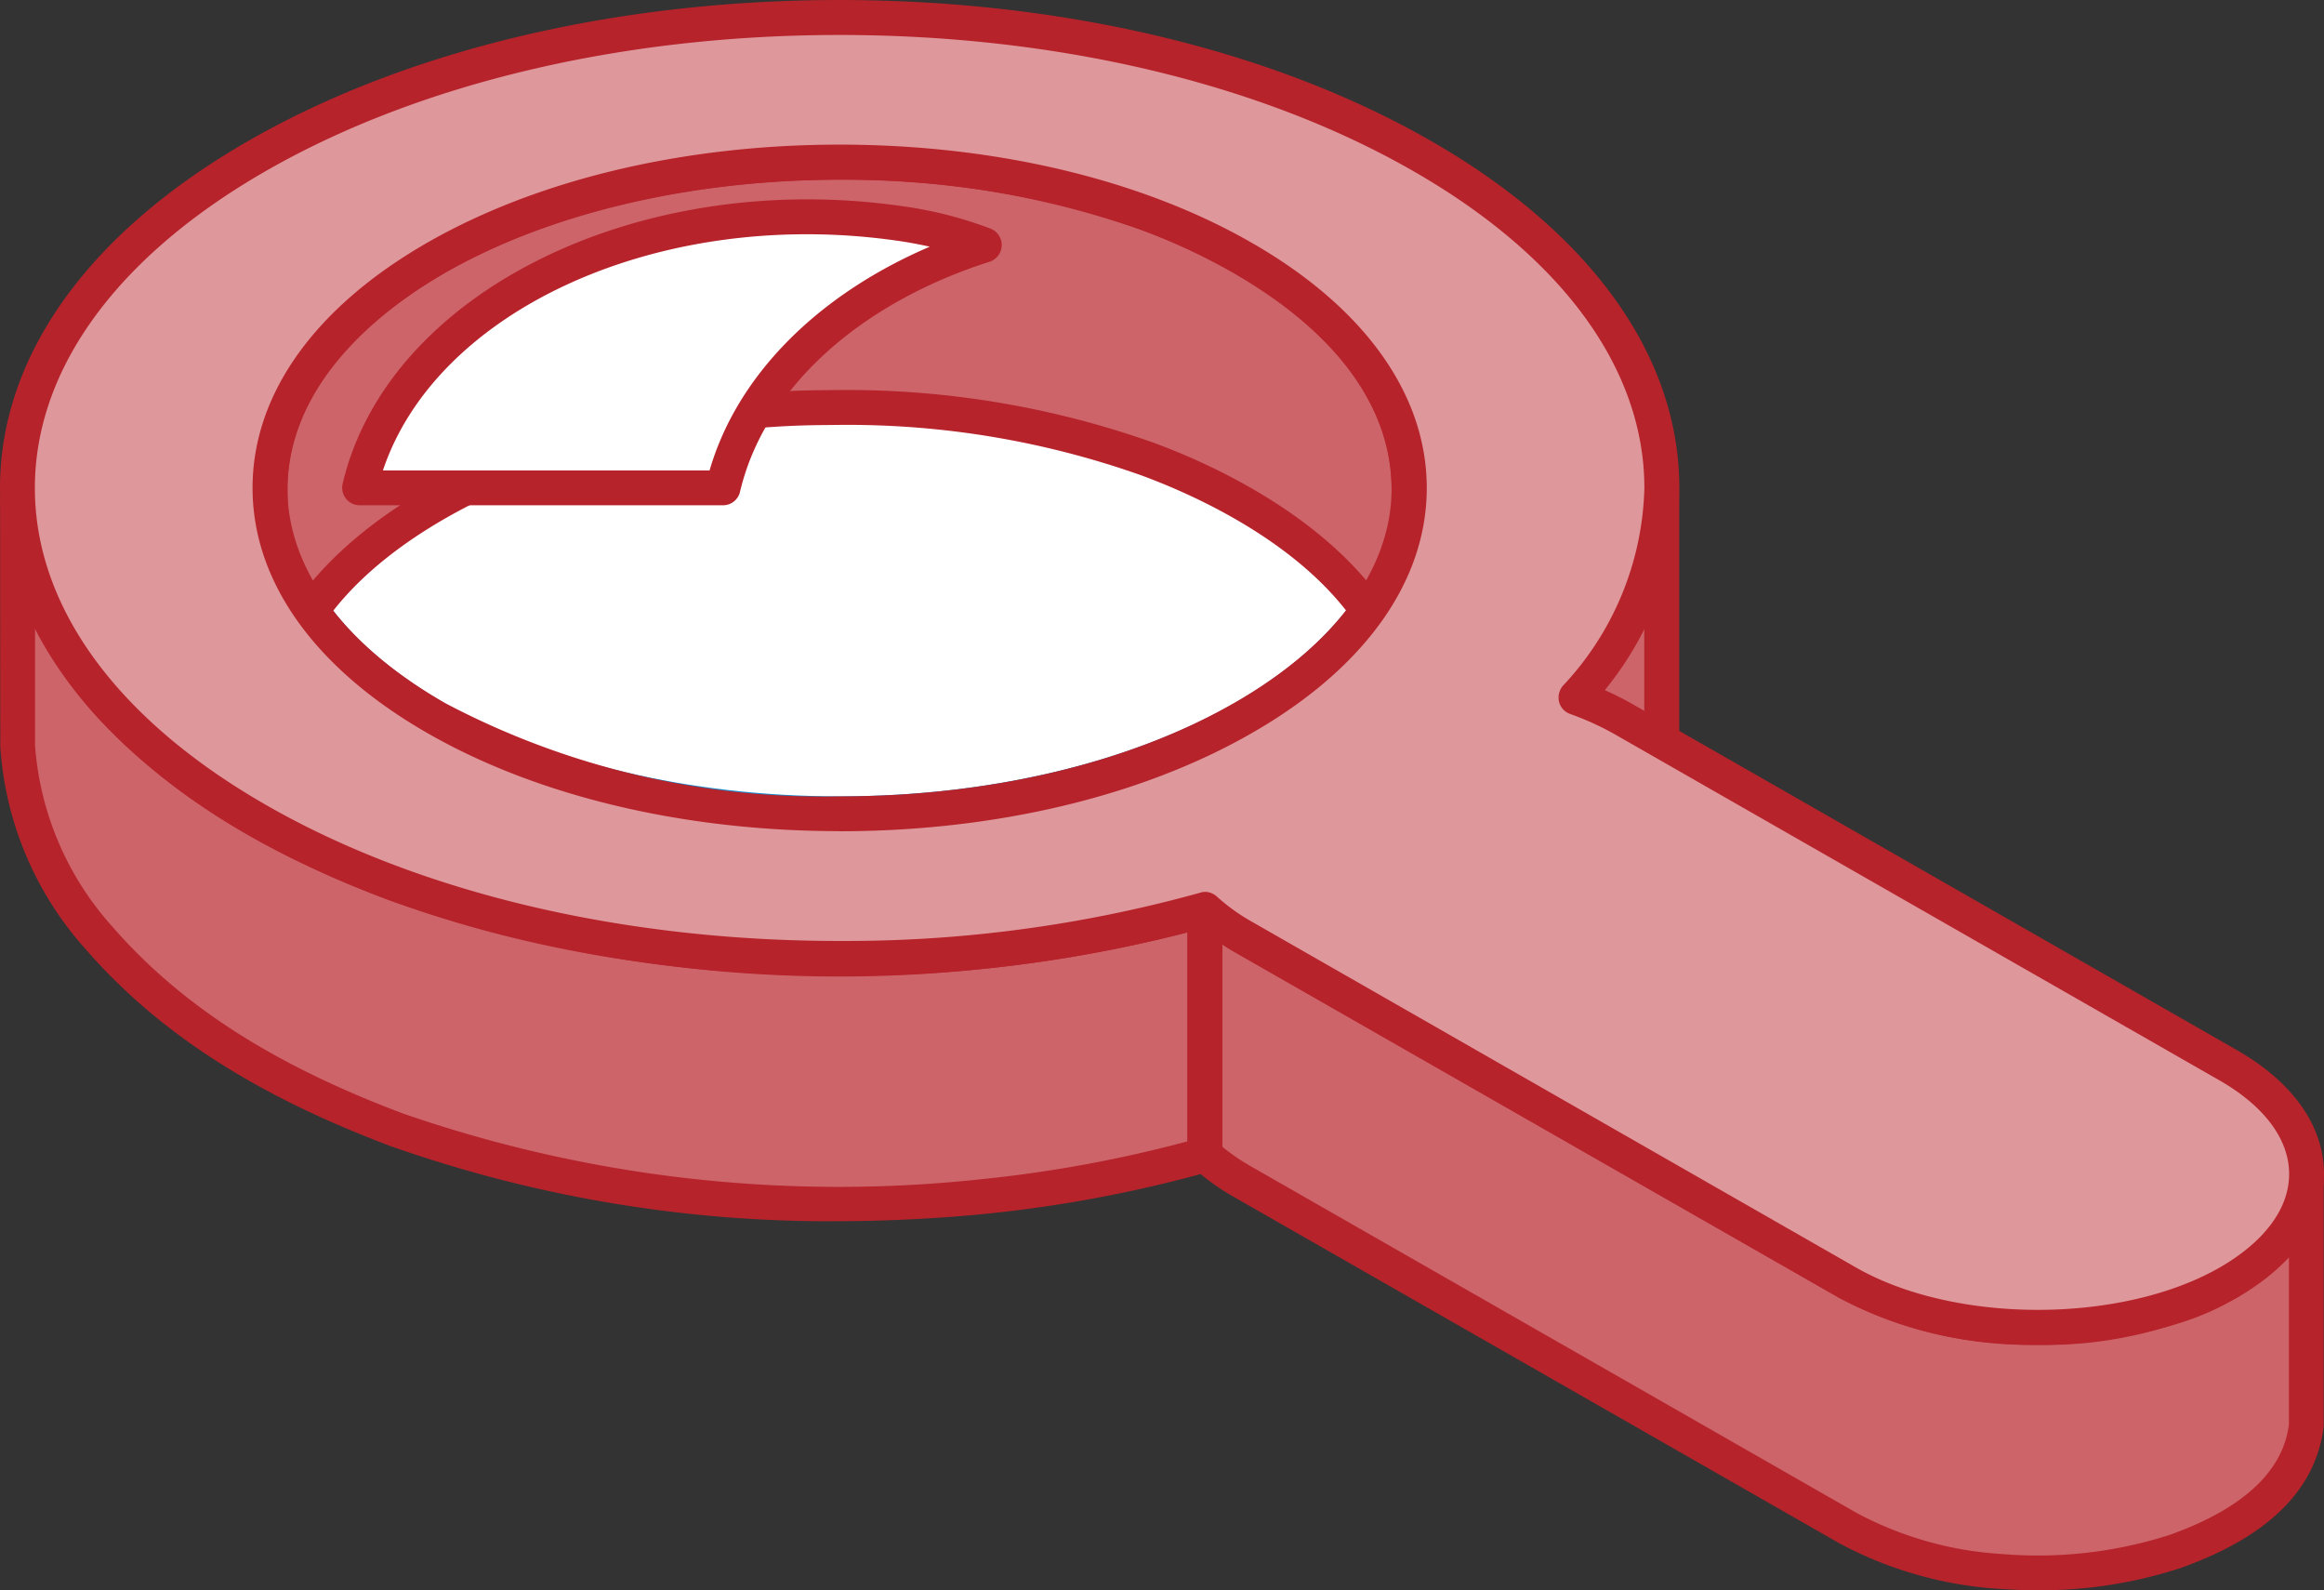
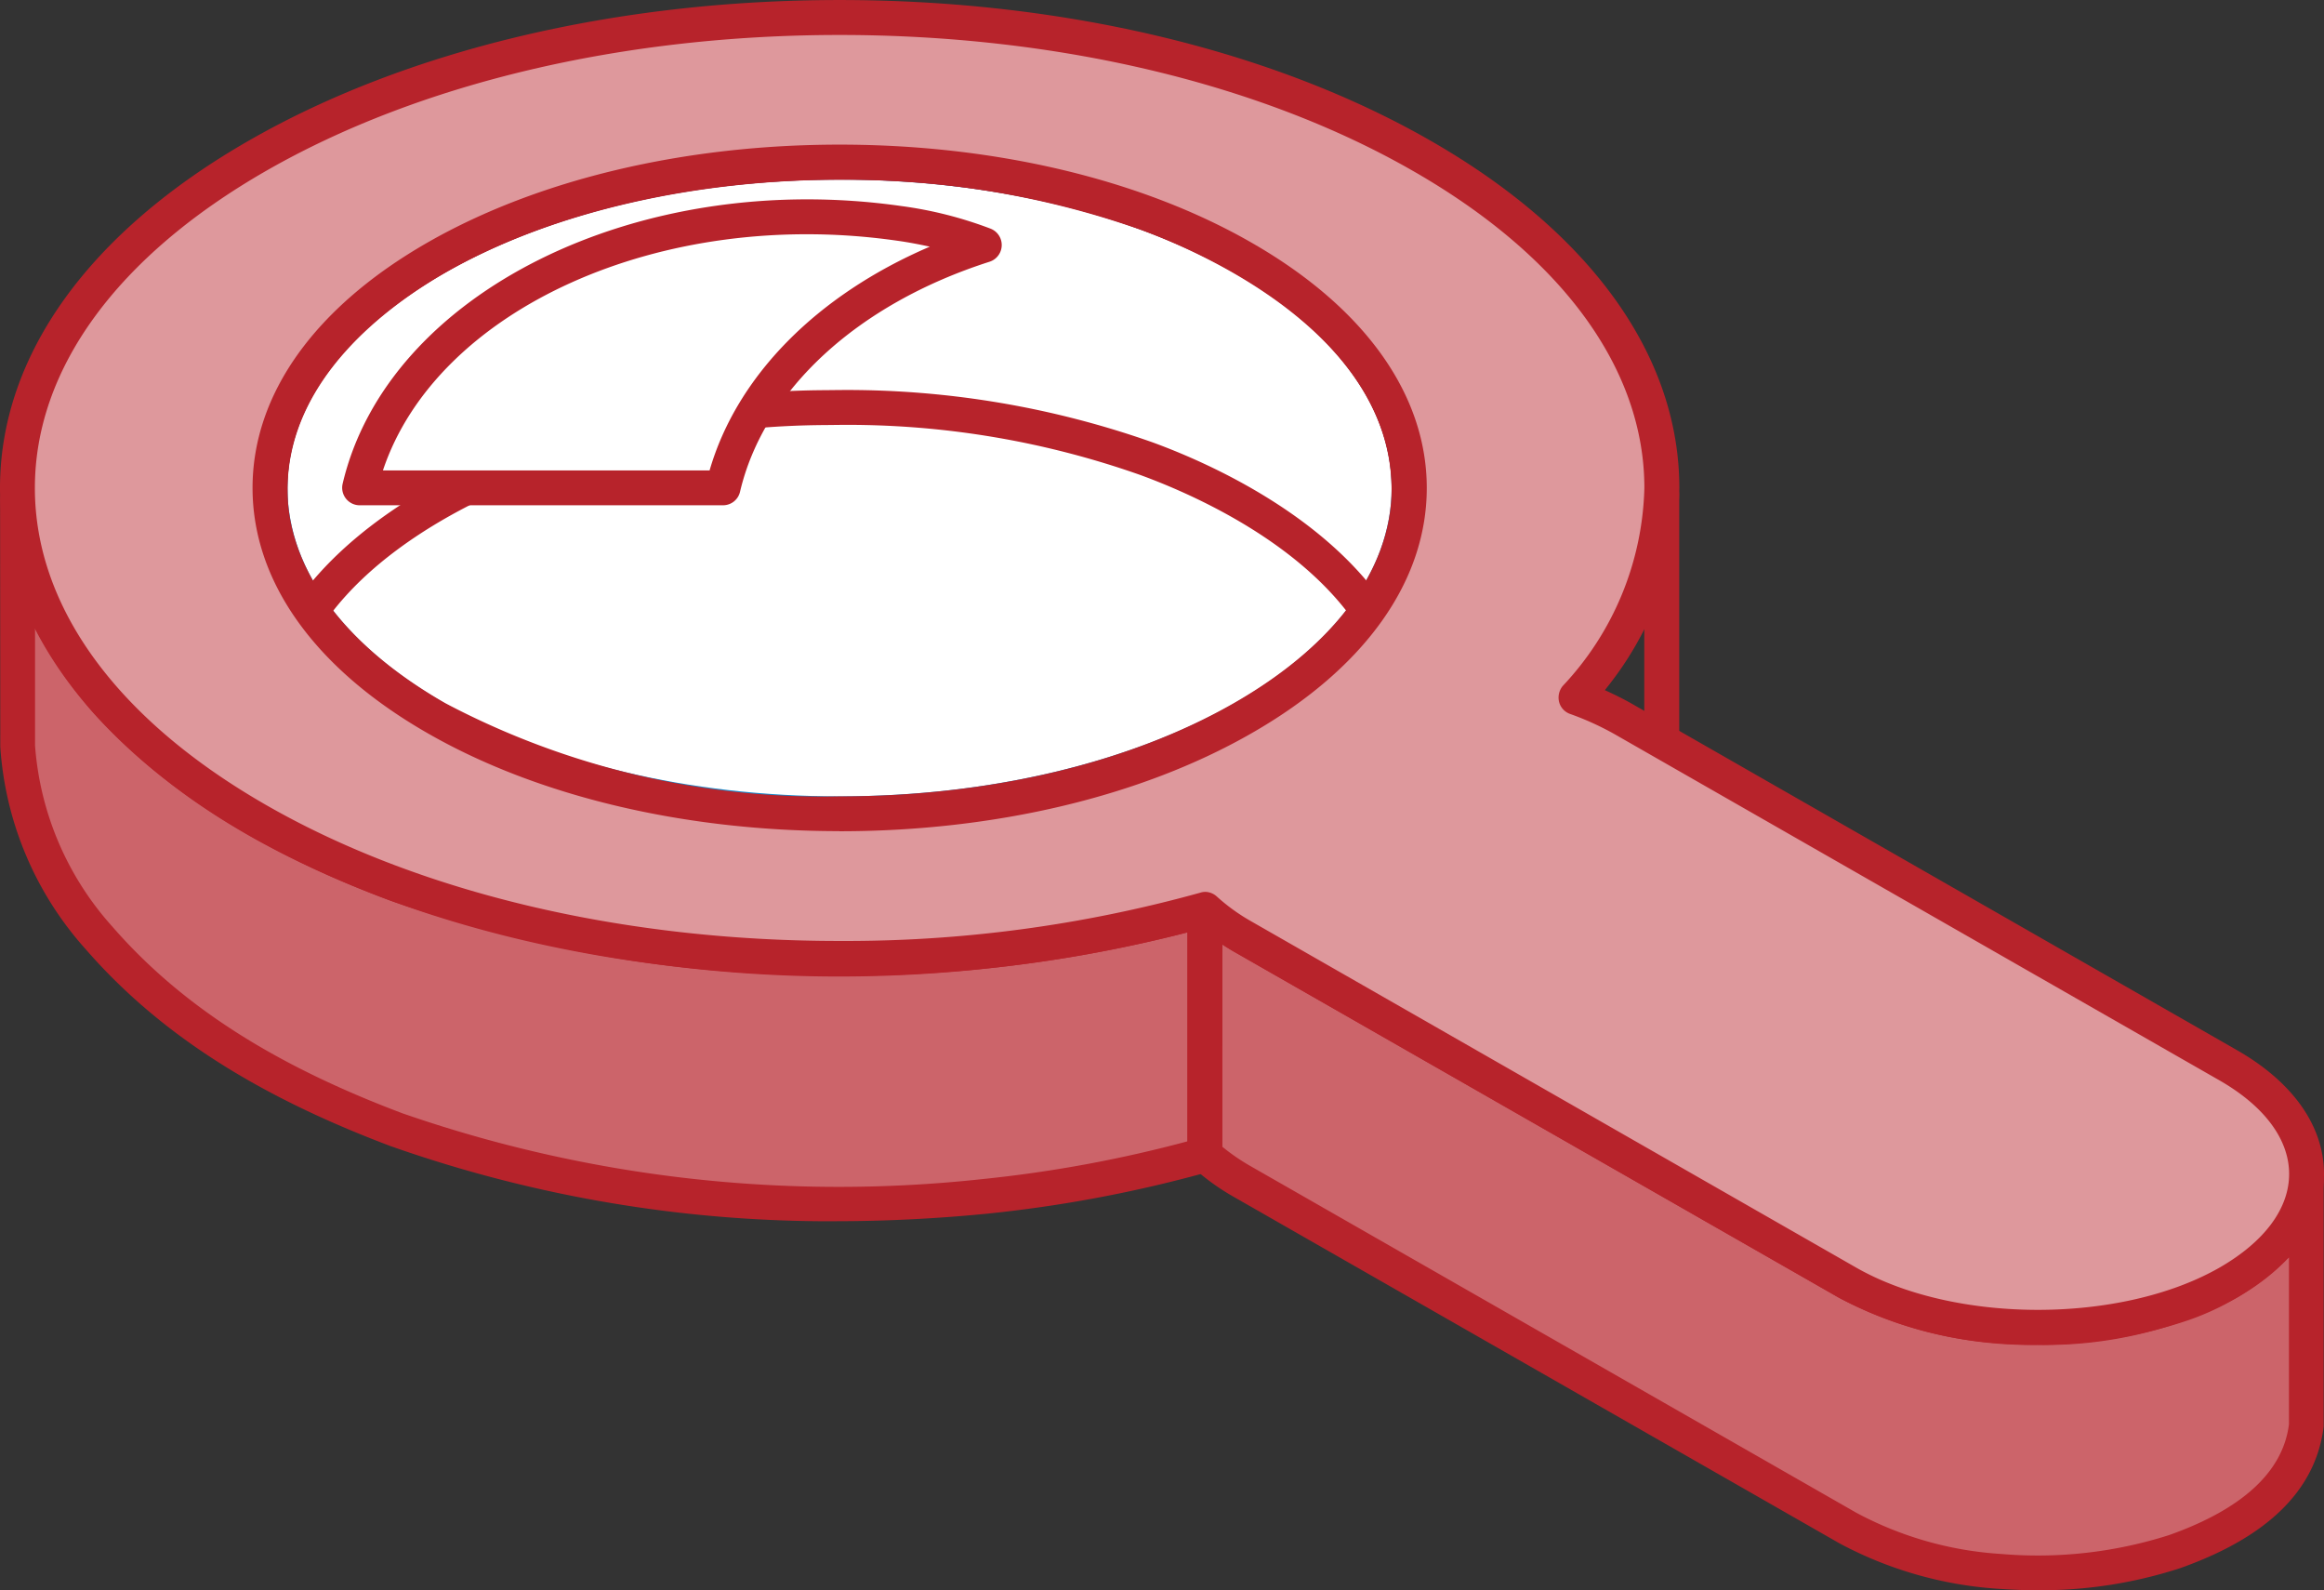
<svg xmlns="http://www.w3.org/2000/svg" width="101.758" height="69.615" viewBox="0 0 101.758 69.615">
  <rect x="0" y="0" width="101.758" height="69.615" fill="#333333" stroke="none" />
  <defs>
    <clipPath id="a">
      <rect width="101.758" height="69.615" fill="none" />
    </clipPath>
  </defs>
  <g transform="translate(0 0)">
    <g transform="translate(0 0)" clip-path="url(#a)">
      <path d="M4.762,17.119c0-7.879,11.167-14.261,24.932-14.261S54.638,9.24,54.638,17.119,43.468,31.38,29.694,31.38,4.762,25,4.762,17.119" transform="translate(7.063 4.24)" fill="#fff" fill-rule="evenodd" />
      <path d="M30.151,4.079c-13.323,0-24.169,6.057-24.169,13.5s10.847,13.5,24.169,13.5,24.177-6.054,24.177-13.5-10.844-13.5-24.177-13.5m0,28.527c-14.169,0-25.7-6.74-25.7-15.029S15.981,2.549,30.151,2.549,55.862,9.288,55.862,17.578,44.327,32.606,30.151,32.606" transform="translate(6.606 3.782)" fill="#1a87c7" fill-rule="evenodd" />
-       <path d="M29.7,13.594a39.4,39.4,0,0,1,13.442,2.252c4.6,1.686,10.149,5.053,11.294,10.2a8.305,8.305,0,0,1,.2,1.818V17.12C54.568,10.954,48.3,6.991,43.143,5.1,33.821,1.682,20.761,2.052,12.063,7.03c-3.72,2.136-7.254,5.51-7.3,10.089V27.862l.007.368a8.5,8.5,0,0,1,.189-2.185c1.105-4.984,6.362-8.3,10.795-10.012a39.1,39.1,0,0,1,13.3-2.434Z" transform="translate(7.063 4.239)" fill="#cc646a" fill-rule="evenodd" />
      <path d="M30.2,4.075c-6.332,0-12.615,1.391-17.3,4.065-2.555,1.473-6.864,4.646-6.916,9.434v5.57c2.543-4.12,7.574-6.461,9.953-7.378A39.527,39.527,0,0,1,29.5,13.288l.651-.007h.012a40.175,40.175,0,0,1,13.7,2.292c2.506.916,7.827,3.29,10.462,7.564V17.569C54.25,10.8,45.9,7.2,43.339,6.266A38.79,38.79,0,0,0,30.2,4.075M5.226,29.442a.762.762,0,0,1-.767-.755l0-.365V17.569C4.5,13.445,7.225,9.623,12.142,6.812,20.543,2,33.885,1.165,43.865,4.83c2.794,1.021,11.907,4.969,12,12.732V28.309a.764.764,0,0,1-.76.762h-.007a.771.771,0,0,1-.767-.75,8.324,8.324,0,0,0-.176-1.666c-1.247-5.582-7.976-8.607-10.812-9.647a38.5,38.5,0,0,0-13.181-2.2l-.638.007a38.066,38.066,0,0,0-13.03,2.374c-2.709,1.048-9.123,4.06-10.328,9.466a7.907,7.907,0,0,0-.174,2.024.766.766,0,0,1-.755.762Z" transform="translate(6.606 3.792)" fill="#b7232b" fill-rule="evenodd" />
      <path d="M.312,8.813V19.56a14.05,14.05,0,0,0,3.539,8.393c3.526,4.06,8.073,6.553,13.044,8.426a59.108,59.108,0,0,0,25.719,2.928,58.424,58.424,0,0,0,9.69-1.828V26.737a58.43,58.43,0,0,1-9.69,1.83A59.22,59.22,0,0,1,16.9,25.639c-4.815-1.818-9.133-4.157-12.652-7.979A14.227,14.227,0,0,1,.312,8.813" transform="translate(0.463 13.073)" fill="#cc646a" fill-rule="evenodd" />
      <path d="M1.53,14.885v5.133A13.3,13.3,0,0,0,4.9,27.929c2.992,3.442,7.03,6.049,12.717,8.19A58.245,58.245,0,0,0,43,39a56.907,56.907,0,0,0,8.992-1.654V28.2a61.294,61.294,0,0,1-8.835,1.587,59.834,59.834,0,0,1-26.064-2.975c-5.744-2.16-9.739-4.678-12.96-8.17a19.409,19.409,0,0,1-2.6-3.755m35.12,25.957a57.816,57.816,0,0,1-19.558-3.29c-5.94-2.24-10.181-4.976-13.362-8.634A14.711,14.711,0,0,1,.008,20.07L0,9.27a.767.767,0,0,1,.742-.762.754.754,0,0,1,.785.718,13.481,13.481,0,0,0,3.75,8.391c3.032,3.293,6.844,5.687,12.339,7.763A58.328,58.328,0,0,0,43,28.262a58.719,58.719,0,0,0,9.551-1.8.756.756,0,0,1,.968.735V37.936a.763.763,0,0,1-.559.735,58.229,58.229,0,0,1-9.8,1.848q-3.3.32-6.506.323" transform="translate(0.004 12.616)" fill="#b7232b" fill-rule="evenodd" />
-       <path d="M27.79,17.585v10.74a14.093,14.093,0,0,0,3.755-8.855V8.725a14.06,14.06,0,0,1-3.755,8.86" transform="translate(41.219 12.942)" fill="#cc646a" fill-rule="evenodd" />
+       <path d="M27.79,17.585v10.74V8.725a14.06,14.06,0,0,1-3.755,8.86" transform="translate(41.219 12.942)" fill="#cc646a" fill-rule="evenodd" />
      <path d="M29.01,18.323v8.192a12.272,12.272,0,0,0,2.227-6.6V15.025a18.264,18.264,0,0,1-2.227,3.3m-.76,11.229a.63.63,0,0,1-.268-.052.768.768,0,0,1-.5-.715V18.045a.766.766,0,0,1,.184-.5,13.31,13.31,0,0,0,3.573-8.393A.772.772,0,0,1,32,8.415h.012a.773.773,0,0,1,.755.767V19.93a14.84,14.84,0,0,1-3.943,9.349.765.765,0,0,1-.579.273" transform="translate(40.759 12.482)" fill="#b7232b" fill-rule="evenodd" />
      <path d="M21.248,16.031V26.773a9.468,9.468,0,0,0,1.646,1.177l26.5,15.16a16.342,16.342,0,0,0,6.63,1.9,19.848,19.848,0,0,0,7.678-.859c2.563-.919,5.394-2.511,5.764-5.478V27.931c-.37,2.972-3.2,4.562-5.764,5.473a19.663,19.663,0,0,1-7.678.864,16.4,16.4,0,0,1-6.63-1.9l-26.5-15.16a9.468,9.468,0,0,1-1.646-1.177" transform="translate(31.516 23.779)" fill="#cc646a" fill-rule="evenodd" />
      <path d="M22.468,26.878a8.964,8.964,0,0,0,1.274.869L50.23,42.9a15.428,15.428,0,0,0,6.322,1.8,18.914,18.914,0,0,0,7.378-.829c3.208-1.14,4.976-2.774,5.237-4.842l0-7.313a11.574,11.574,0,0,1-4.745,2.863,20.7,20.7,0,0,1-7.989.9A17.27,17.27,0,0,1,49.488,33.5L22.969,18.333c-.176-.1-.338-.206-.5-.31ZM58.194,46.292c-.574,0-1.152-.027-1.766-.067a17.08,17.08,0,0,1-6.941-1.989L22.969,29.071A10.049,10.049,0,0,1,21.2,27.8a.753.753,0,0,1-.263-.569V16.486a.765.765,0,0,1,.457-.7.779.779,0,0,1,.822.124,8.826,8.826,0,0,0,1.525,1.1L50.23,32.16a15.429,15.429,0,0,0,6.322,1.8,19.019,19.019,0,0,0,7.378-.834c3.208-1.137,4.976-2.769,5.237-4.84a.739.739,0,0,1,.8-.67.771.771,0,0,1,.72.77v10.74c-.343,2.779-2.451,4.835-6.273,6.193a19.786,19.786,0,0,1-6.223.971" transform="translate(31.056 23.324)" fill="#b7232b" fill-rule="evenodd" />
      <path d="M18.672,31c-4.507-2.585-7.3-6.156-7.3-10.092s2.794-7.509,7.3-10.092A36.2,36.2,0,0,1,36.31,6.643c6.884,0,13.124,1.587,17.631,4.169s7.306,6.148,7.306,10.092S58.456,28.411,53.941,31A36.272,36.272,0,0,1,36.3,35.166,36.3,36.3,0,0,1,18.672,31M.306,20.9c0,5.687,4.035,10.832,10.546,14.559S26.37,41.5,36.3,41.5A58.756,58.756,0,0,0,52.31,39.355a8.884,8.884,0,0,0,1.646,1.177l26.5,15.158c4.584,2.625,12.071,2.625,16.65,0s4.582-6.9,0-9.523L70.611,31.006a13.493,13.493,0,0,0-2.056-.934A13.922,13.922,0,0,0,72.31,20.9c0-5.687-4.028-10.839-10.546-14.569S46.253.306,36.31.306,17.366,2.615,10.852,6.335C4.341,10.073.306,15.218.306,20.9" transform="translate(0.454 0.455)" fill="#de989c" fill-rule="evenodd" />
      <path d="M19.5,30.782A35.4,35.4,0,0,0,36.757,34.86c6.538,0,12.662-1.445,17.261-4.077,4.462-2.553,6.916-5.9,6.916-9.421s-2.453-6.879-6.916-9.429C49.426,9.3,43.3,7.862,36.764,7.862S24.1,9.3,19.5,11.932c-4.457,2.55-6.916,5.9-6.916,9.429s2.458,6.869,6.916,9.421m17.254,5.6c-6.784,0-13.188-1.515-18.008-4.274-4.964-2.836-7.688-6.655-7.688-10.752s2.724-7.919,7.688-10.755C23.568,7.847,29.973,6.33,36.764,6.33s13.193,1.517,18.008,4.276c4.966,2.836,7.7,6.655,7.7,10.755s-2.729,7.917-7.7,10.752c-4.822,2.759-11.217,4.274-18.016,4.274m16.007,2.655a.645.645,0,0,0-.209.035,58.047,58.047,0,0,1-15.8,2.113c-9.479,0-18.386-2.108-25.073-5.935C5.133,31.51,1.527,26.571,1.527,21.361s3.606-10.151,10.156-13.9C18.371,3.638,27.278,1.53,36.764,1.53S55.155,3.638,61.84,7.465C68.391,11.209,72,16.148,72,21.361a13.1,13.1,0,0,1-3.573,8.664.8.8,0,0,0-.161.7.756.756,0,0,0,.479.526,12.527,12.527,0,0,1,1.934.877l26.5,15.163c1.964,1.125,3.052,2.58,3.052,4.1s-1.088,2.972-3.052,4.1c-4.308,2.463-11.587,2.463-15.9,0L54.785,40.33a8.4,8.4,0,0,1-1.51-1.09.778.778,0,0,0-.512-.2M89.228,58.87a17.954,17.954,0,0,1-8.7-2.059l-26.5-15.153a11.686,11.686,0,0,1-1.45-1,59.746,59.746,0,0,1-15.816,2.056c-9.739,0-18.917-2.18-25.828-6.136C3.879,32.55,0,27.144,0,21.361S3.879,10.166,10.929,6.136C17.84,2.18,27.018,0,36.764,0S55.684,2.18,62.6,6.136c7.045,4.025,10.931,9.434,10.931,15.225a14.42,14.42,0,0,1-3.265,8.848c.407.184.8.377,1.177.591L97.931,45.96c2.468,1.406,3.827,3.337,3.827,5.426s-1.358,4.02-3.827,5.426a17.92,17.92,0,0,1-8.7,2.059" transform="translate(0 0.001)" fill="#b7232b" fill-rule="evenodd" />
      <path d="M22.253,15.691c1.137-4.9,5.58-8.758,11.438-10.631a17.182,17.182,0,0,0-3.722-.951C18.771,2.508,8.2,7.728,6.345,15.691Z" transform="translate(9.411 5.668)" fill="#fff" fill-rule="evenodd" />
      <path d="M7.813,15.379H22.119c1.2-4.14,4.706-7.678,9.642-9.794-.462-.1-.941-.194-1.445-.263-10.31-1.473-20.142,2.992-22.5,10.057m14.9,1.527H6.8a.768.768,0,0,1-.75-.936C8.007,7.609,18.982,2.158,30.532,3.809a17.483,17.483,0,0,1,3.891.988.769.769,0,0,1-.047,1.448C28.58,8.1,24.5,11.865,23.452,16.312a.761.761,0,0,1-.74.593" transform="translate(8.951 5.213)" fill="#b7232b" fill-rule="evenodd" />
    </g>
  </g>
</svg>